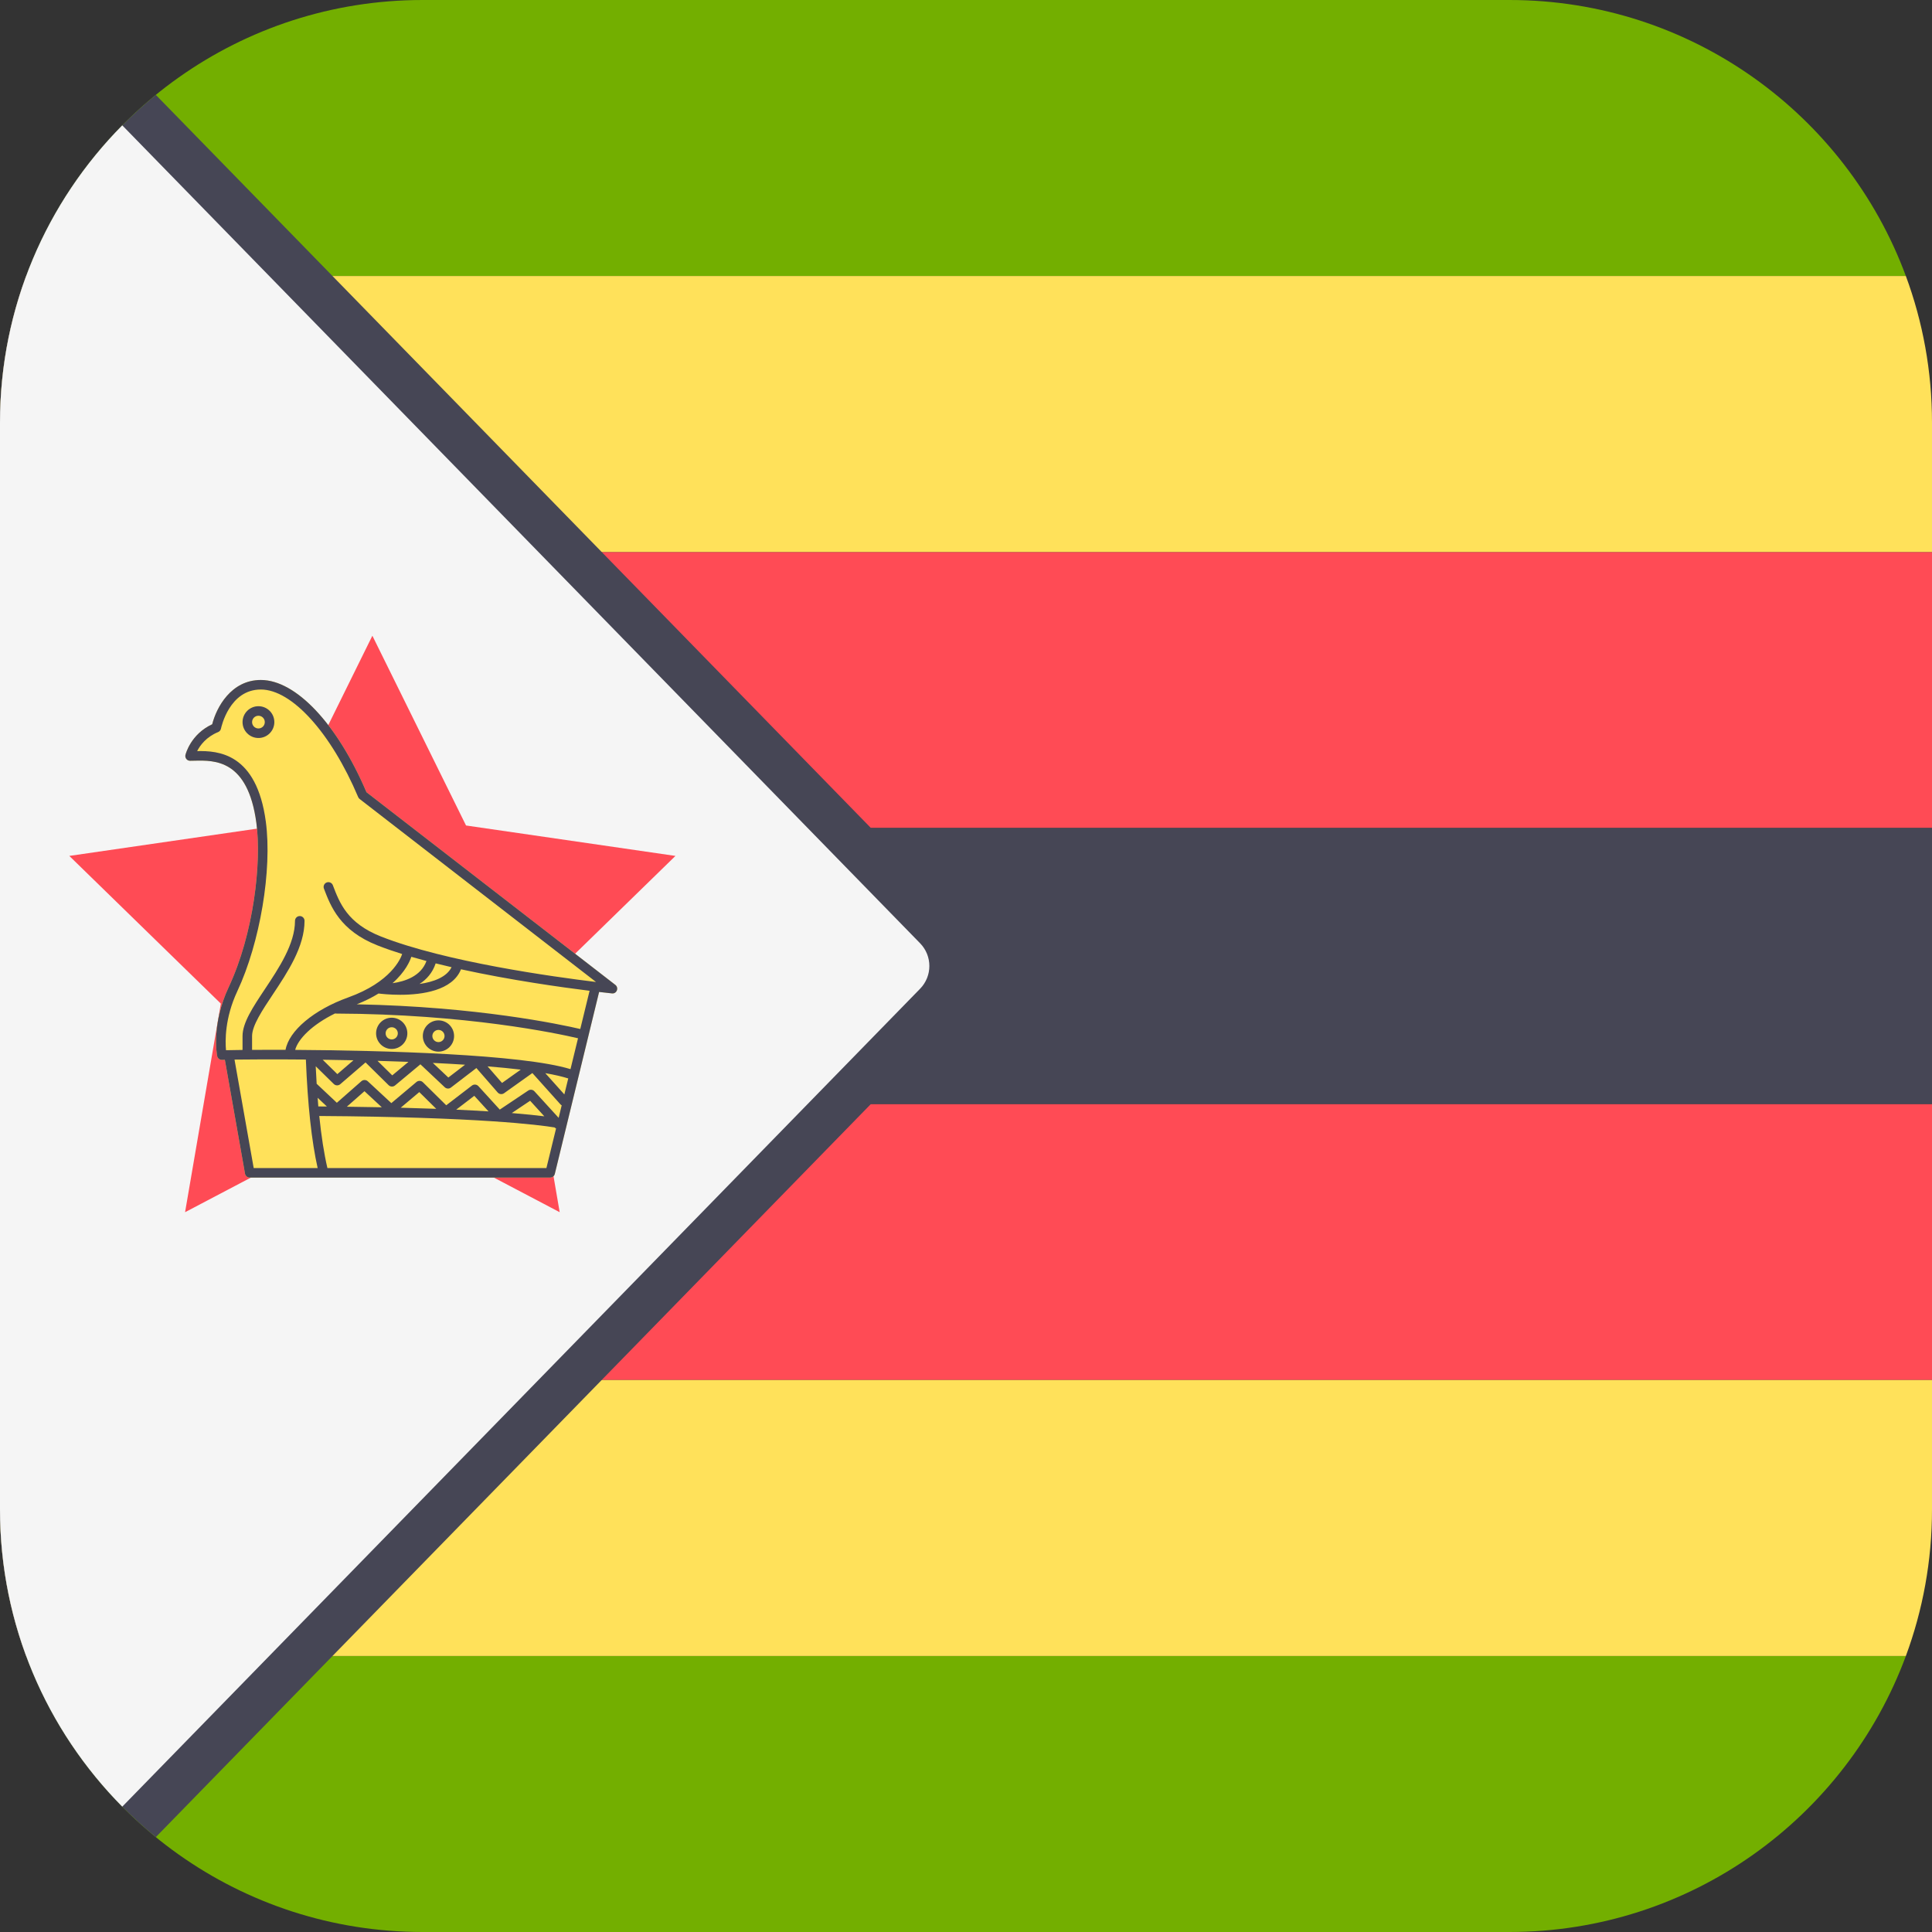
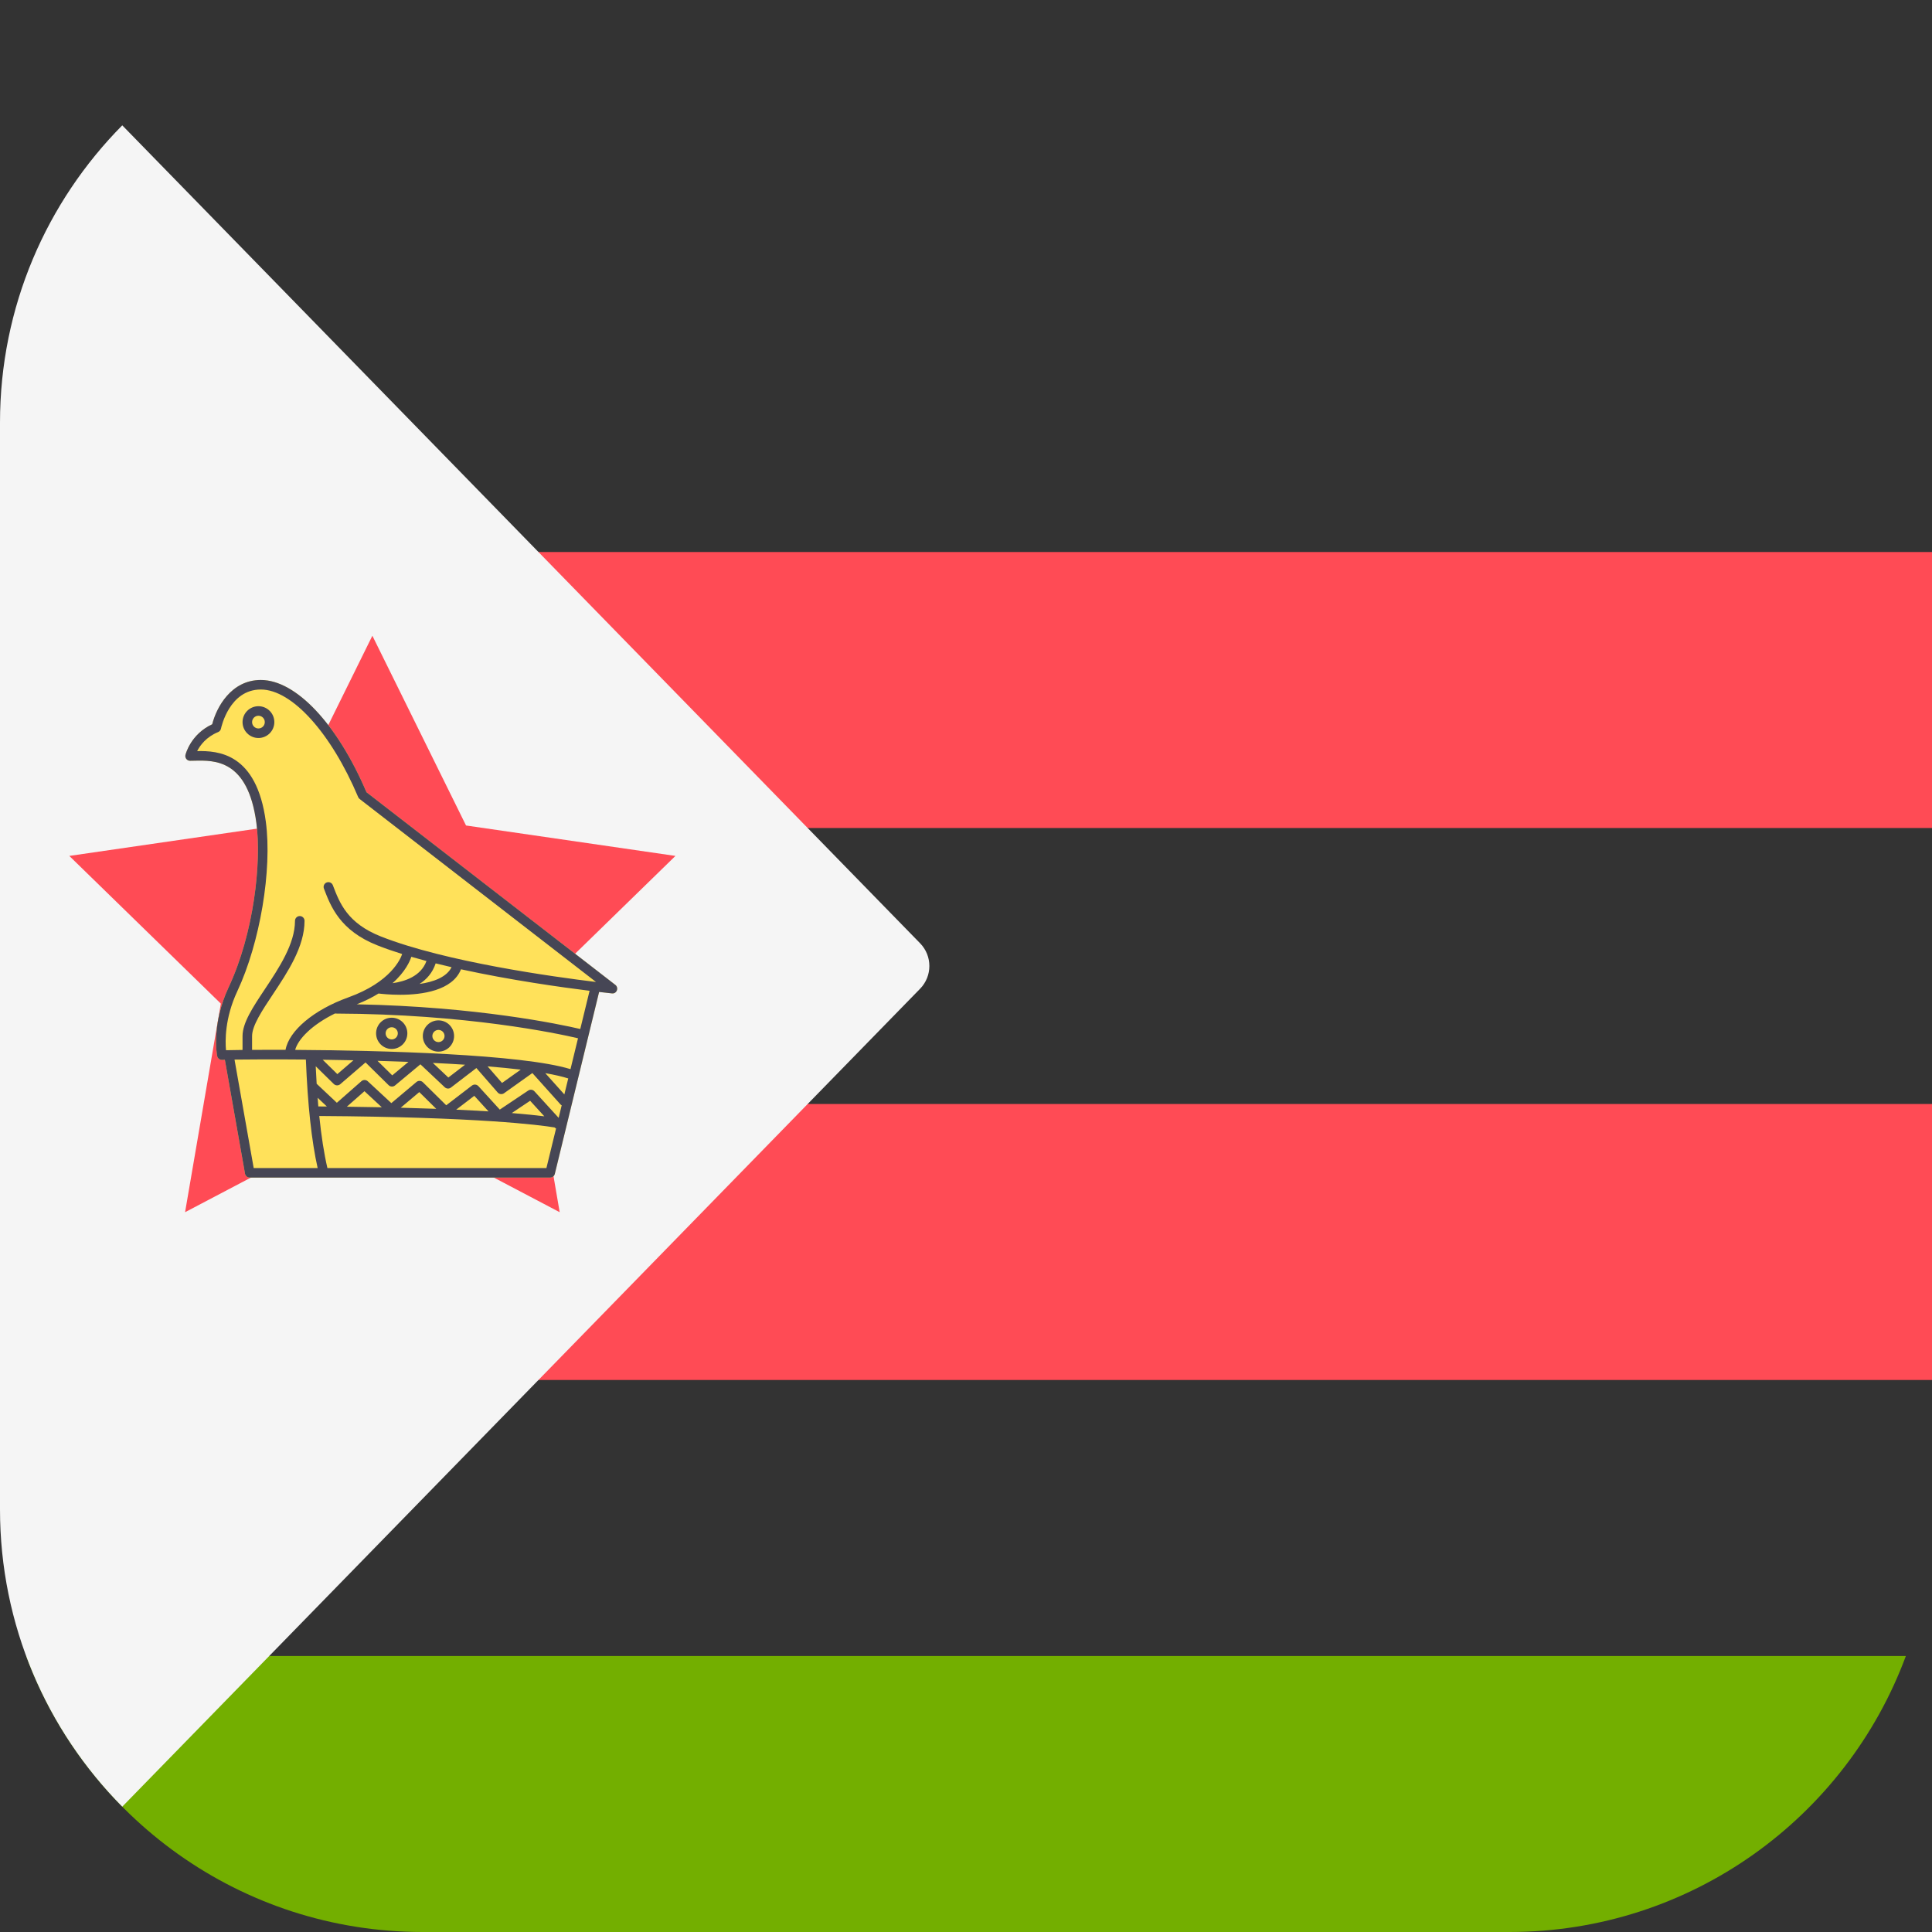
<svg xmlns="http://www.w3.org/2000/svg" version="1.1" id="Layer_1" x="0px" y="0px" viewBox="0 0 512 512" style="enable-background:new 0 0 512 512;" xml:space="preserve">
  <rect x="0" y="0" width="512" height="512" fill="#333333" stroke="none" />
  <g>
    <rect y="146.29" style="fill:#FF4B55;" width="512" height="73.14" />
    <rect y="292.57" style="fill:#FF4B55;" width="512" height="73.14" />
  </g>
-   <path style="fill:#73AF00;" d="M400,0H112C63.806,0,22.726,30.441,6.928,73.143h498.143C489.274,30.441,448.194,0,400,0z" />
-   <path style="fill:#FFE15A;" d="M6.928,73.143C2.45,85.248,0,98.338,0,112v34.286h512V112c0-13.662-2.45-26.752-6.928-38.857  C505.072,73.143,6.928,73.143,6.928,73.143z" />
  <path style="fill:#73AF00;" d="M112,512h288c48.194,0,89.274-30.441,105.072-73.143H6.928C22.726,481.559,63.806,512,112,512z" />
-   <path style="fill:#FFE15A;" d="M0,400c0,13.662,2.45,26.751,6.928,38.857h498.143C509.55,426.751,512,413.662,512,400v-34.286H0V400  z" />
-   <path style="fill:#464655;" d="M41.291,25.146C16.095,45.683,0,76.96,0,112v288c0,35.04,16.095,66.317,41.291,86.854  l189.512-194.283H512v-73.143H230.803L41.291,25.146z" />
  <path style="fill:#F5F5F5;" d="M243.84,249.979L32.401,33.217C12.372,53.452,0,81.279,0,112v288  c0,30.721,12.372,58.548,32.401,78.783L243.84,262.022C247.107,258.672,247.107,253.328,243.84,249.979z" />
  <polygon style="fill:#FF4B55;" points="98.684,168.474 123.503,218.763 179,226.827 138.842,265.971 148.322,321.244   98.684,295.148 49.046,321.244 58.526,265.971 18.368,226.827 73.865,218.763 " />
  <path style="fill:#FFE15A;" d="M163.076,261.007l-65.957-51.059C89.402,191.864,78.433,180.2,69.122,180.2  c-7.909,0-11.777,7.332-12.886,11.736c-5.698,2.638-7.034,7.888-7.09,8.117c-0.092,0.377-0.005,0.775,0.234,1.081  c0.24,0.305,0.606,0.482,0.994,0.482l1.18-0.021c5.299-0.122,14.129-0.355,16.387,16.48c1.409,10.512-0.683,29.34-7.335,43.533  c-4.648,9.916-3.112,17.934-3.045,18.27c0.127,0.634,0.716,1.048,1.373,1.009c0.102-0.01,0.348-0.02,0.659-0.031l5.336,30.171  c0.107,0.604,0.63,1.043,1.244,1.043h79.628c0.583,0,1.089-0.398,1.228-0.964l8.895-36.535c0.003-0.011,0.015-0.016,0.018-0.027  c0.005-0.02-0.001-0.04,0.003-0.06l2.826-11.605c2.09,0.247,3.335,0.377,3.403,0.384c0.604,0.077,1.094-0.265,1.302-0.788  C163.685,261.951,163.522,261.352,163.076,261.007z" />
  <g>
    <path style="fill:#464655;" d="M163.076,261.007l-65.957-51.059C89.402,191.864,78.433,180.2,69.122,180.2   c-7.909,0-11.777,7.332-12.886,11.736c-5.698,2.638-7.034,7.888-7.09,8.117c-0.092,0.377-0.005,0.775,0.234,1.081   c0.24,0.305,0.606,0.482,0.994,0.482l1.18-0.021c5.299-0.122,14.129-0.355,16.387,16.48c1.409,10.512-0.683,29.34-7.335,43.533   c-4.648,9.916-3.112,17.934-3.045,18.27c0.127,0.634,0.716,1.048,1.373,1.009c0.102-0.01,0.348-0.02,0.659-0.031l5.336,30.171   c0.107,0.604,0.63,1.043,1.244,1.043h79.628c0.583,0,1.089-0.398,1.228-0.964l8.895-36.535c0.003-0.011,0.015-0.016,0.018-0.027   c0.005-0.02-0.001-0.04,0.003-0.06l2.826-11.605c2.09,0.247,3.335,0.377,3.403,0.384c0.604,0.077,1.094-0.265,1.302-0.788   C163.685,261.951,163.522,261.352,163.076,261.007z M62.893,262.682c6.02-12.84,9.266-32.161,7.552-44.942   c-2.444-18.227-12.674-18.799-18.199-18.689c0.783-1.522,2.411-3.759,5.556-5.041c0.39-0.158,0.675-0.504,0.76-0.917   c0.089-0.423,2.24-10.365,10.559-10.365c8.217,0,18.586,11.458,25.8,28.509c0.084,0.201,0.219,0.375,0.39,0.507l62.639,48.492   c-11.04-1.34-39.89-5.314-56.977-12.047c-8.932-3.519-10.967-8.872-12.765-13.597c-0.247-0.653-0.981-0.976-1.631-0.732   c-0.652,0.249-0.981,0.979-0.732,1.631c1.786,4.694,4.231,11.124,14.201,15.052c2.032,0.8,4.225,1.562,6.532,2.285   c-0.402,1.218-2.958,7.426-14.292,11.498c-9.185,3.3-15.72,8.865-16.614,13.89c-3.357-0.013-6.352-0.008-8.869,0.008v-3.65   c0-2.771,2.671-6.787,5.498-11.038c3.94-5.925,8.405-12.639,8.405-19.507c0-0.698-0.566-1.264-1.264-1.264   s-1.264,0.566-1.264,1.264c0,6.104-4.241,12.481-7.982,18.107c-3.178,4.778-5.921,8.904-5.921,12.439v3.67   c-1.908,0.02-3.403,0.046-4.378,0.074C59.672,275.94,59.542,269.831,62.893,262.682z M113.019,254.676   c-1.462,4.063-5.79,5.44-9,5.88c3.479-3.091,4.652-5.95,4.982-6.995C110.312,253.945,111.657,254.315,113.019,254.676z    M115.456,255.303c1.391,0.348,2.796,0.685,4.213,1.011c-1.29,2.625-4.738,3.911-8.504,4.45   C113.032,259.581,114.614,257.834,115.456,255.303z M151.189,283.335c-12.814-3.949-49.791-4.958-72.967-5.105   c0.785-2.871,4.421-6.641,10.581-9.663c0.063,0.01,0.12,0.038,0.186,0.038c34.596,0.123,58.676,5.255,64.192,6.546L151.189,283.335   z M149.558,290.033l-5.055-5.638c2.41,0.419,4.462,0.887,6.086,1.404L149.558,290.033z M84.177,290.925l2.457,2.313   c-0.757-0.006-1.502-0.013-2.276-0.018C84.292,292.478,84.237,291.692,84.177,290.925z M148.047,296.241l-6.421-7.037   c-0.423-0.464-1.122-0.55-1.636-0.198l-7.541,5.048l-5.674-6.219c-0.439-0.482-1.183-0.548-1.702-0.15l-6.817,5.227l-6.185-6.107   c-0.464-0.459-1.206-0.489-1.702-0.067l-6.659,5.6l-6.239-5.788c-0.472-0.438-1.205-0.448-1.693-0.023l-6.509,5.719l-5.351-5.035   c-0.093-1.502-0.176-3.05-0.249-4.642l4.79,4.703c0.467,0.461,1.21,0.48,1.71,0.056l6.701-5.77l6.122,6.028   c0.463,0.454,1.197,0.484,1.697,0.071l6.723-5.602l6.451,6.078c0.454,0.426,1.149,0.462,1.636,0.082l6.748-5.174l5.645,6.478   c0.426,0.491,1.157,0.574,1.687,0.198l7.505-5.347l7.462,8.323c0.089,0.099,0.201,0.16,0.311,0.224L148.047,296.241z    M144.252,295.834c-2.012-0.254-4.821-0.556-8.628-0.863l4.867-3.258L144.252,295.834z M129.461,294.531   c-2.538-0.16-5.383-0.315-8.56-0.461l4.789-3.672L129.461,294.531z M115.606,293.85c-2.893-0.109-6.037-0.207-9.414-0.294   l4.923-4.141L115.606,293.85z M101.179,293.439c-2.914-0.06-6.011-0.11-9.268-0.149l4.678-4.11L101.179,293.439z M85.516,280.841   c2.624,0.034,5.356,0.081,8.151,0.14l-4.266,3.673L85.516,280.841z M100.044,281.135c2.716,0.076,5.461,0.166,8.2,0.27   l-4.293,3.577L100.044,281.135z M114.704,281.683c2.9,0.139,5.764,0.296,8.54,0.476l-4.429,3.397L114.704,281.683z    M129.215,282.598c3.12,0.254,6.07,0.54,8.787,0.864l-4.956,3.531L129.215,282.598z M62.149,280.803   c3.798-0.055,10.607-0.087,18.912-0.012c0.474,12.013,1.524,21.664,3.118,28.752H67.232L62.149,280.803z M144.808,309.543H86.766   c-0.887-3.801-1.607-8.418-2.157-13.794c42.28,0.278,58.342,2.377,62.357,3.034c0.119,0.116,0.25,0.21,0.397,0.27L144.808,309.543z    M153.779,272.695c-5.343-1.25-27.406-5.932-59.232-6.542c2.243-0.893,4.154-1.861,5.766-2.862   c0.753,0.094,2.968,0.338,5.745,0.338c5.768,0,13.87-1.091,16.108-6.756c13.136,2.875,26.601,4.763,34.078,5.697L153.779,272.695z" />
    <path style="fill:#464655;" d="M72.703,191.365c0-2.324-1.889-4.213-4.213-4.213s-4.213,1.889-4.213,4.213   c0,2.324,1.889,4.213,4.213,4.213S72.703,193.689,72.703,191.365z M68.49,193.05c-0.93,0-1.685-0.755-1.685-1.685   s0.755-1.685,1.685-1.685s1.685,0.755,1.685,1.685C70.175,192.295,69.42,193.05,68.49,193.05z" />
    <path style="fill:#464655;" d="M103.809,269.703c-2.284,0-4.142,1.858-4.142,4.142s1.858,4.142,4.142,4.142   s4.144-1.858,4.144-4.142S106.093,269.703,103.809,269.703z M103.809,275.46c-0.89,0-1.614-0.724-1.614-1.615   c0-0.89,0.724-1.615,1.614-1.615s1.616,0.724,1.616,1.615C105.425,274.736,104.7,275.46,103.809,275.46z" />
    <path style="fill:#464655;" d="M116.195,270.409c-2.284,0-4.144,1.86-4.144,4.144s1.86,4.142,4.144,4.142s4.142-1.858,4.142-4.142   S118.479,270.409,116.195,270.409z M116.195,276.167c-0.89,0-1.616-0.724-1.616-1.615c0-0.89,0.726-1.616,1.616-1.616   s1.615,0.726,1.615,1.616C117.81,275.443,117.086,276.167,116.195,276.167z" />
  </g>
  <g>
</g>
  <g>
</g>
  <g>
</g>
  <g>
</g>
  <g>
</g>
  <g>
</g>
  <g>
</g>
  <g>
</g>
  <g>
</g>
  <g>
</g>
  <g>
</g>
  <g>
</g>
  <g>
</g>
  <g>
</g>
  <g>
</g>
</svg>